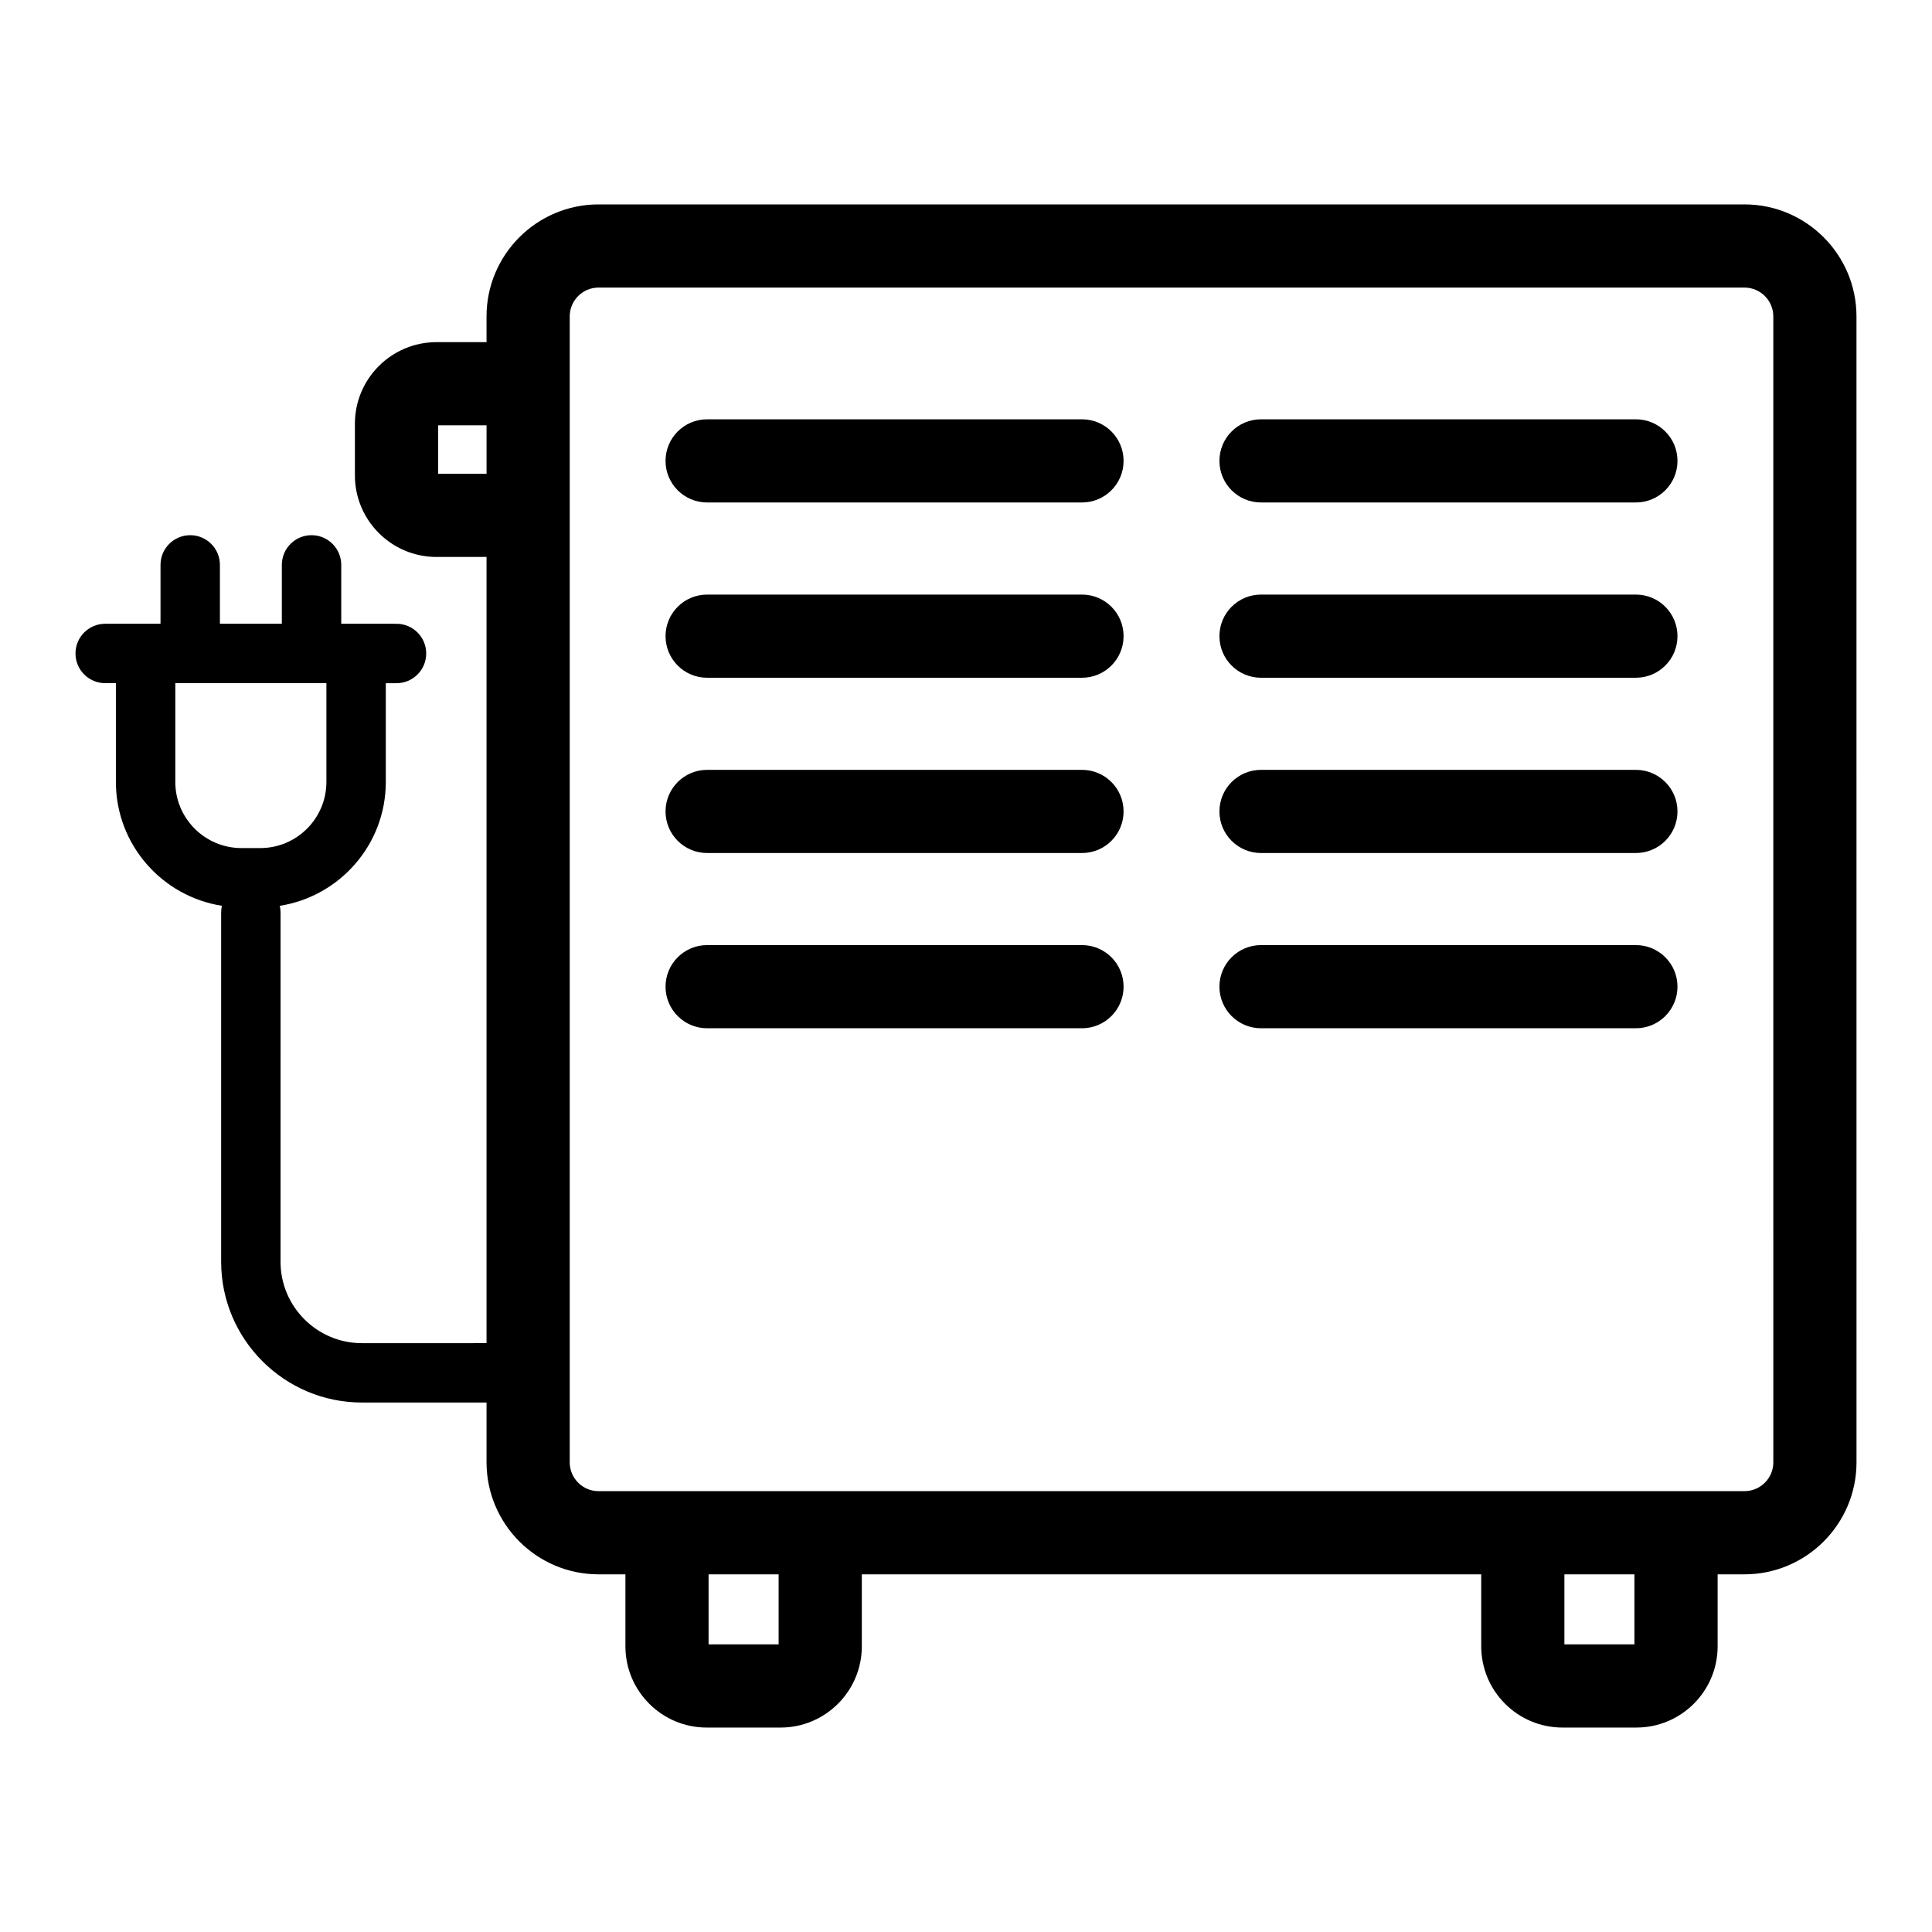
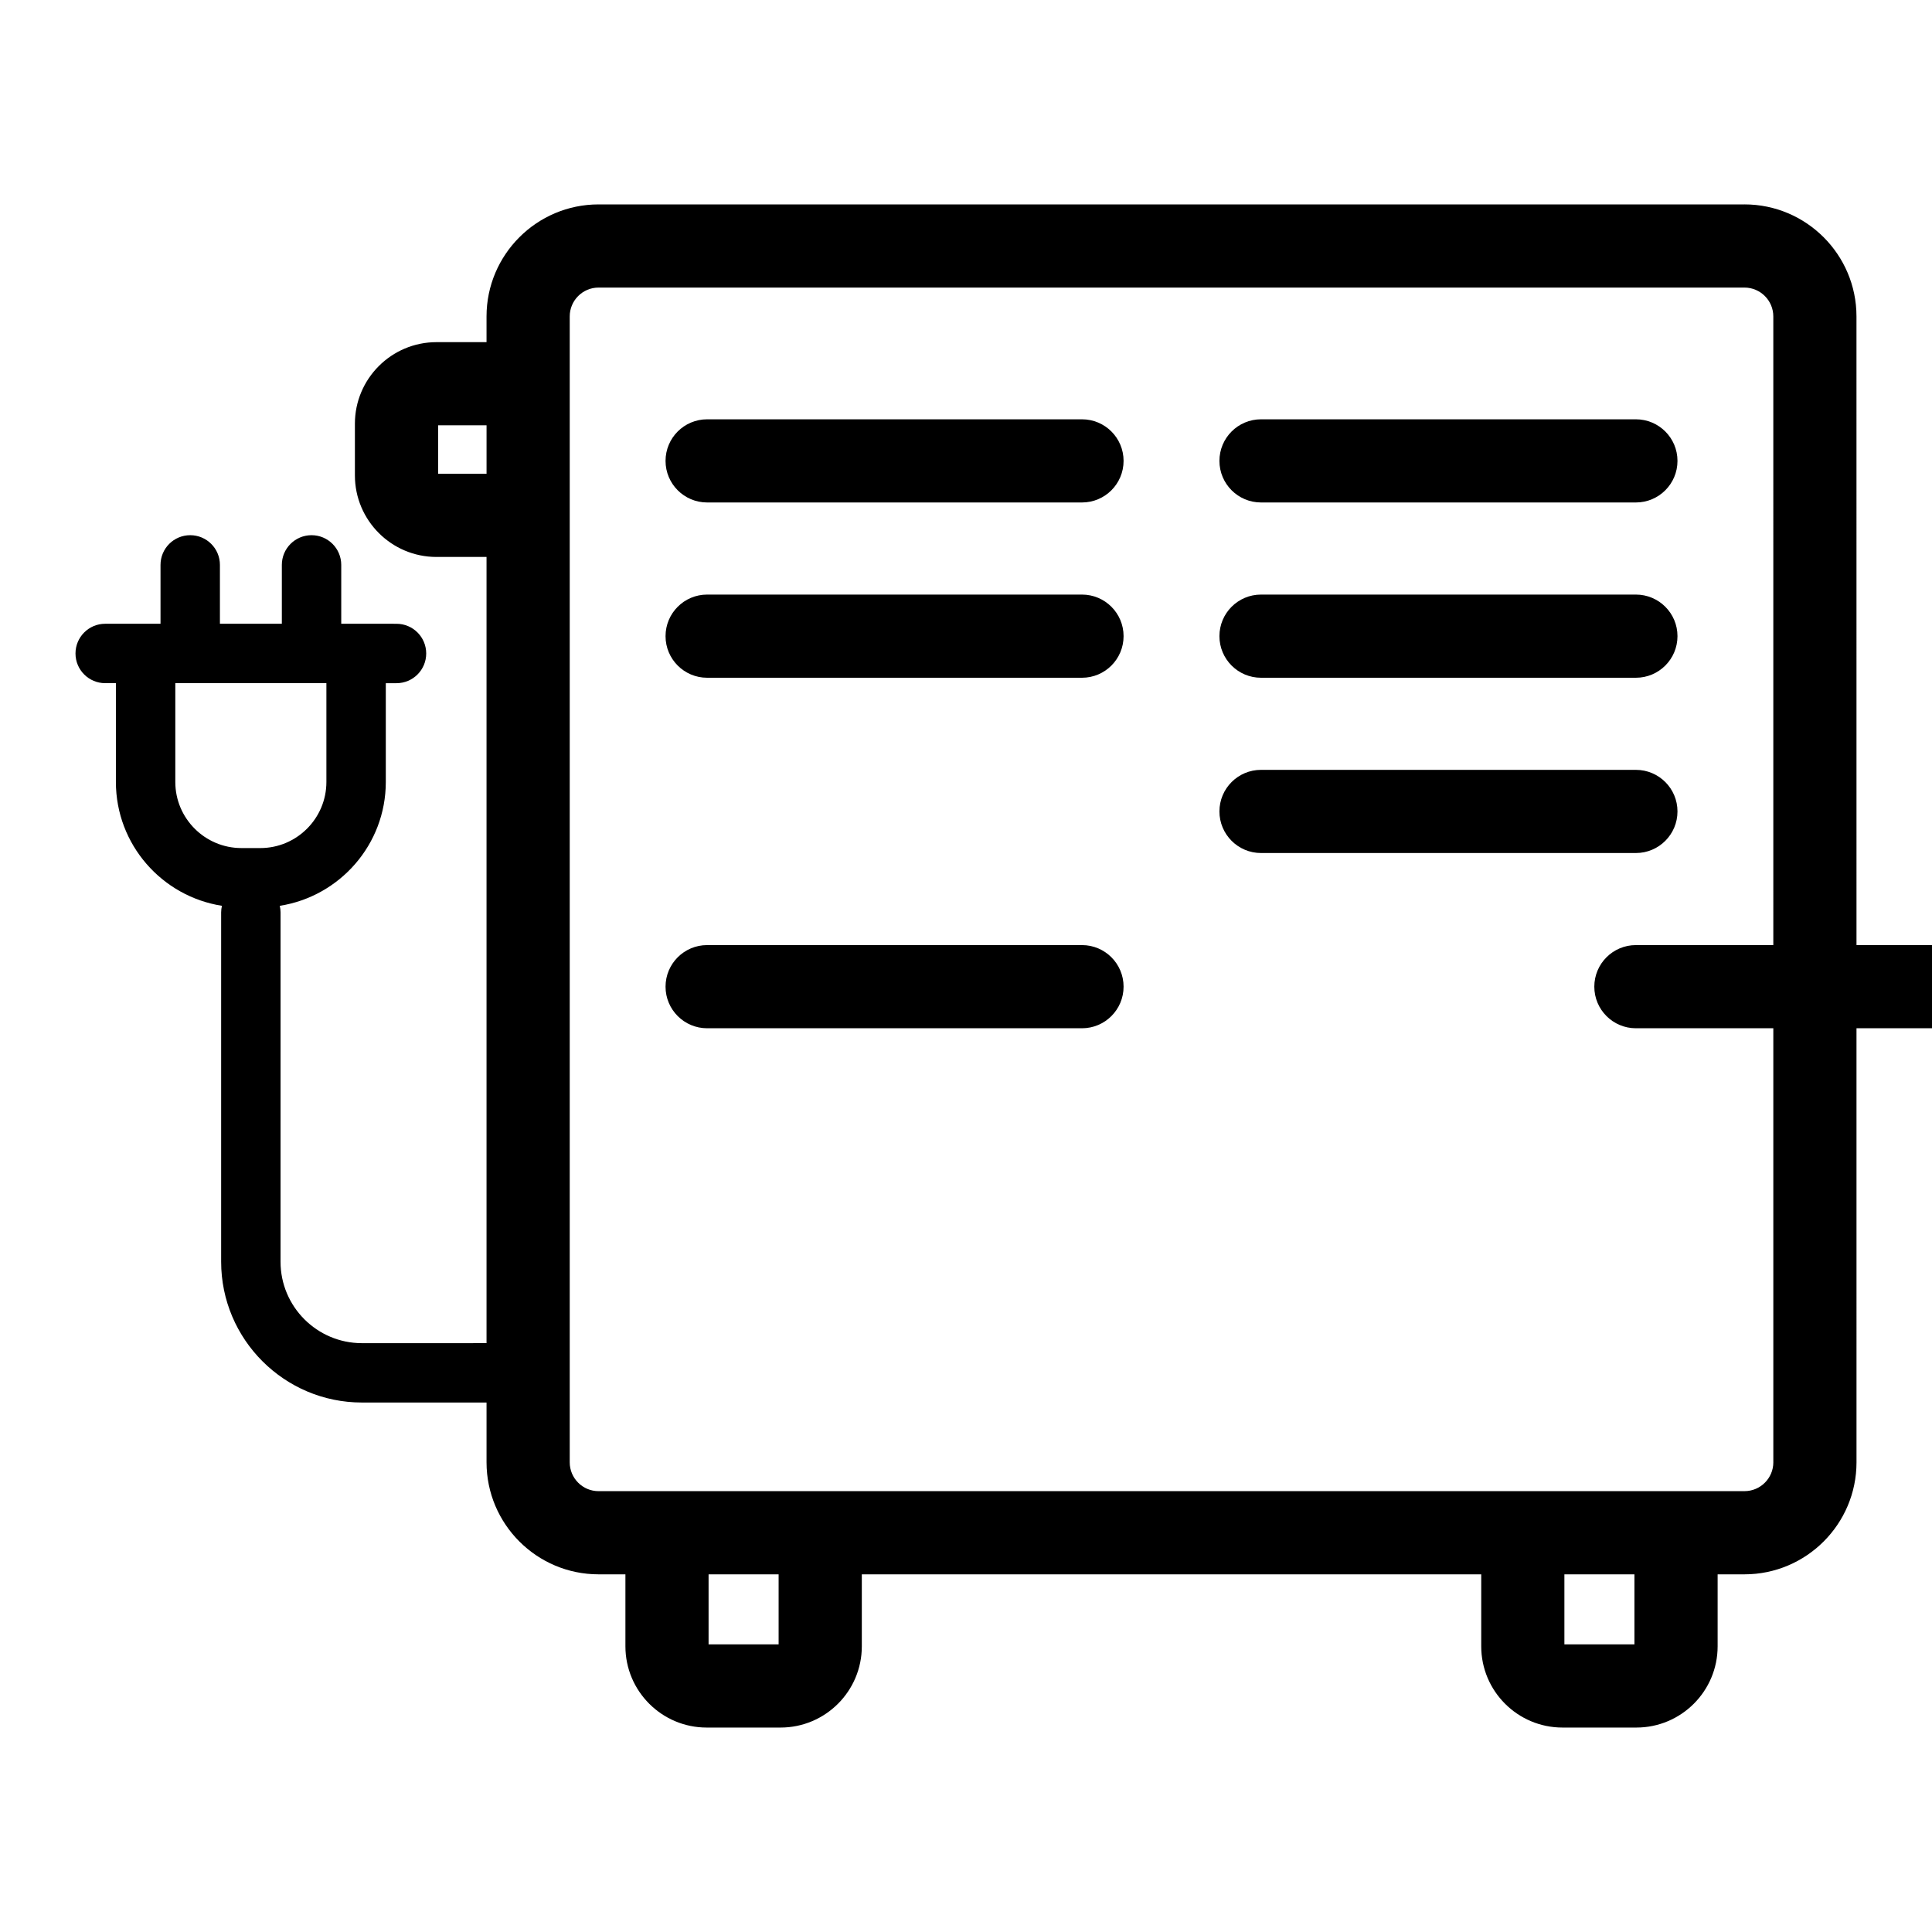
<svg xmlns="http://www.w3.org/2000/svg" fill="#000000" width="800px" height="800px" version="1.1" viewBox="144 144 512 512">
  <g>
    <path d="m430.74 255.12h-99.344c-6.086 0-11.02 4.934-11.02 11.02 0 6.086 4.934 11.02 11.02 11.02h99.344c6.086 0 11.02-4.934 11.02-11.02 0.004-6.086-4.93-11.02-11.02-11.02z" />
    <path d="m430.74 301.57h-99.344c-6.086 0-11.02 4.934-11.02 11.02 0 6.086 4.934 11.02 11.02 11.02h99.344c6.086 0 11.02-4.934 11.02-11.02 0.004-6.086-4.93-11.02-11.02-11.02z" />
-     <path d="m430.74 348.02h-99.344c-6.086 0-11.02 4.934-11.02 11.02 0 6.086 4.934 11.02 11.02 11.02h99.344c6.086 0 11.02-4.934 11.02-11.02 0.004-6.086-4.93-11.02-11.02-11.02z" />
    <path d="m430.74 394.46h-99.344c-6.086 0-11.02 4.934-11.02 11.02 0 6.086 4.934 11.02 11.02 11.02h99.344c6.086 0 11.02-4.934 11.02-11.02 0.004-6.086-4.93-11.02-11.02-11.02z" />
    <path d="m577.53 255.12h-99.348c-6.086 0-11.02 4.934-11.02 11.02 0 6.086 4.934 11.02 11.02 11.02h99.348c6.086 0 11.02-4.934 11.02-11.02 0.004-6.086-4.934-11.02-11.02-11.02z" />
    <path d="m577.53 301.57h-99.348c-6.086 0-11.02 4.934-11.02 11.02 0 6.086 4.934 11.02 11.02 11.02h99.348c6.086 0 11.02-4.934 11.02-11.02 0.004-6.086-4.934-11.02-11.02-11.02z" />
    <path d="m577.53 348.02h-99.348c-6.086 0-11.02 4.934-11.02 11.02 0 6.086 4.934 11.02 11.02 11.02h99.348c6.086 0 11.02-4.934 11.02-11.02 0.004-6.086-4.934-11.02-11.02-11.02z" />
-     <path d="m577.53 394.46h-99.348c-6.086 0-11.02 4.934-11.02 11.02 0 6.086 4.934 11.02 11.02 11.02h99.348c6.086 0 11.02-4.934 11.02-11.02 0.004-6.086-4.934-11.02-11.02-11.02z" />
+     <path d="m577.53 394.46c-6.086 0-11.02 4.934-11.02 11.02 0 6.086 4.934 11.02 11.02 11.02h99.348c6.086 0 11.02-4.934 11.02-11.02 0.004-6.086-4.934-11.02-11.02-11.02z" />
    <path d="m606.3 198.17h-303.68c-16.367 0-29.684 13.316-29.684 29.684v6.82h-13.27c-11.918 0-21.613 9.695-21.613 21.613v13.699c0 11.918 9.695 21.613 21.613 21.613h13.27v208.35l-33.02 0.004c-11.895 0-21.57-9.676-21.57-21.574l0.004-92.578c0-0.605-0.082-1.188-0.211-1.75 15.891-2.492 28.102-16.234 28.102-32.812v-26.188h2.836c4.348 0 7.871-3.523 7.871-7.871 0-4.348-3.523-7.871-7.871-7.871l-10.707-0.004h-3.938v-15.602c0-4.348-3.523-7.871-7.871-7.871s-7.871 3.523-7.871 7.871v15.602h-16.41v-15.602c0-4.348-3.523-7.871-7.871-7.871s-7.871 3.523-7.871 7.871v15.602h-14.66c-4.348 0-7.871 3.523-7.871 7.871 0 4.348 3.523 7.871 7.871 7.871h2.836v26.188c0 16.578 12.211 30.328 28.102 32.812-0.129 0.562-0.211 1.145-0.211 1.75v92.57c0 20.574 16.738 37.316 37.312 37.316h33.02v15.848c0 16.367 13.316 29.684 29.684 29.684h7.121v19.082c0 11.867 9.652 21.523 21.523 21.523h19.602c11.867 0 21.523-9.652 21.523-21.523v-19.082h164.15v19.082c0 11.867 9.652 21.523 21.523 21.523h19.602c11.867 0 21.523-9.652 21.523-21.523v-19.082h7.121c16.367 0 29.684-13.316 29.684-29.684l-0.008-303.68c0-16.367-13.316-29.684-29.684-29.684zm-415.84 153.06v-26.188h40.039v26.188c0 9.652-7.856 17.516-17.512 17.516h-5.012c-9.66-0.004-17.516-7.859-17.516-17.516zm69.641-81.676v-12.84h12.84v12.84zm90.242 310.22h-18.562v-18.562h18.562zm226.8 0h-18.562v-18.562h18.562zm36.809-48.246c0 4.215-3.43 7.641-7.641 7.641h-58.75l-186.19 0.004h-58.746c-4.215 0-7.641-3.43-7.641-7.641v-303.68c0-4.215 3.43-7.641 7.641-7.641h303.68c4.215 0 7.641 3.43 7.641 7.641l0.004 303.68z" />
  </g>
</svg>